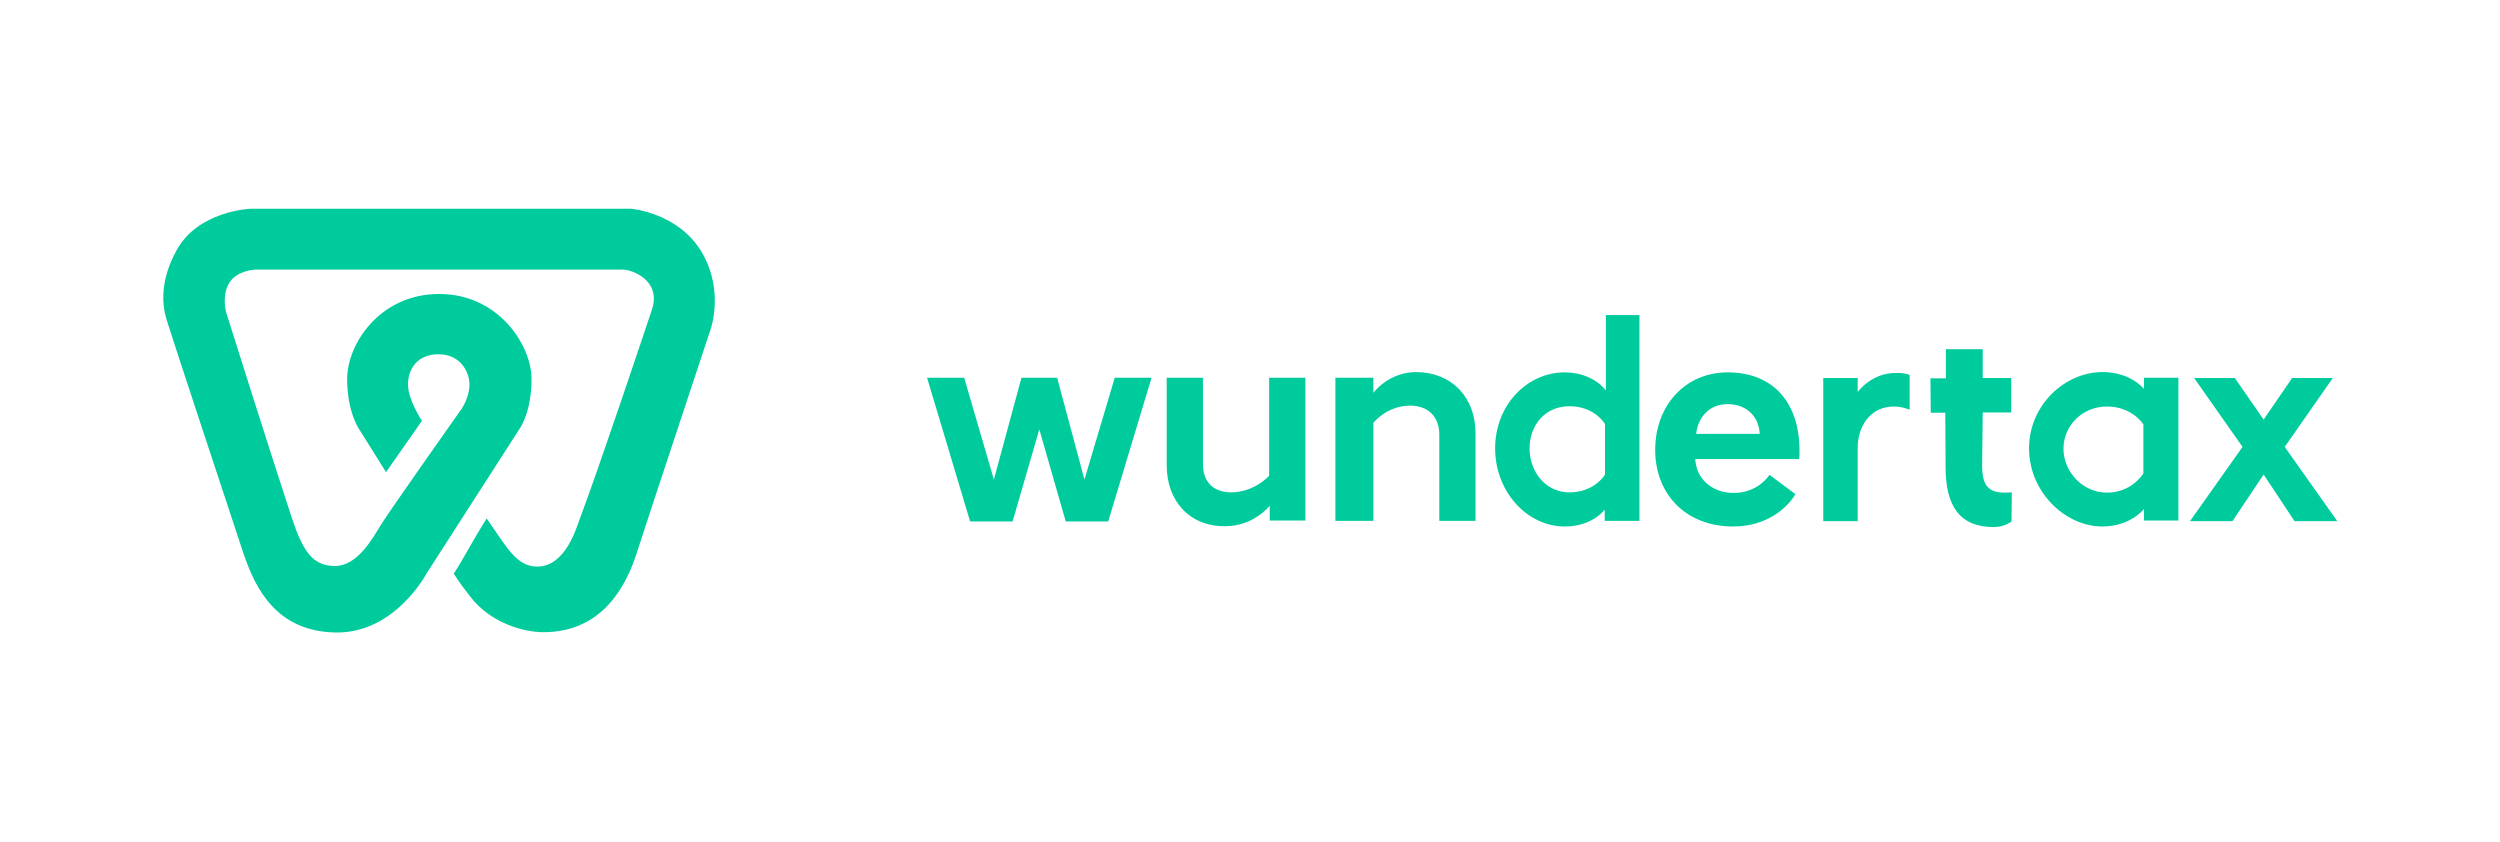
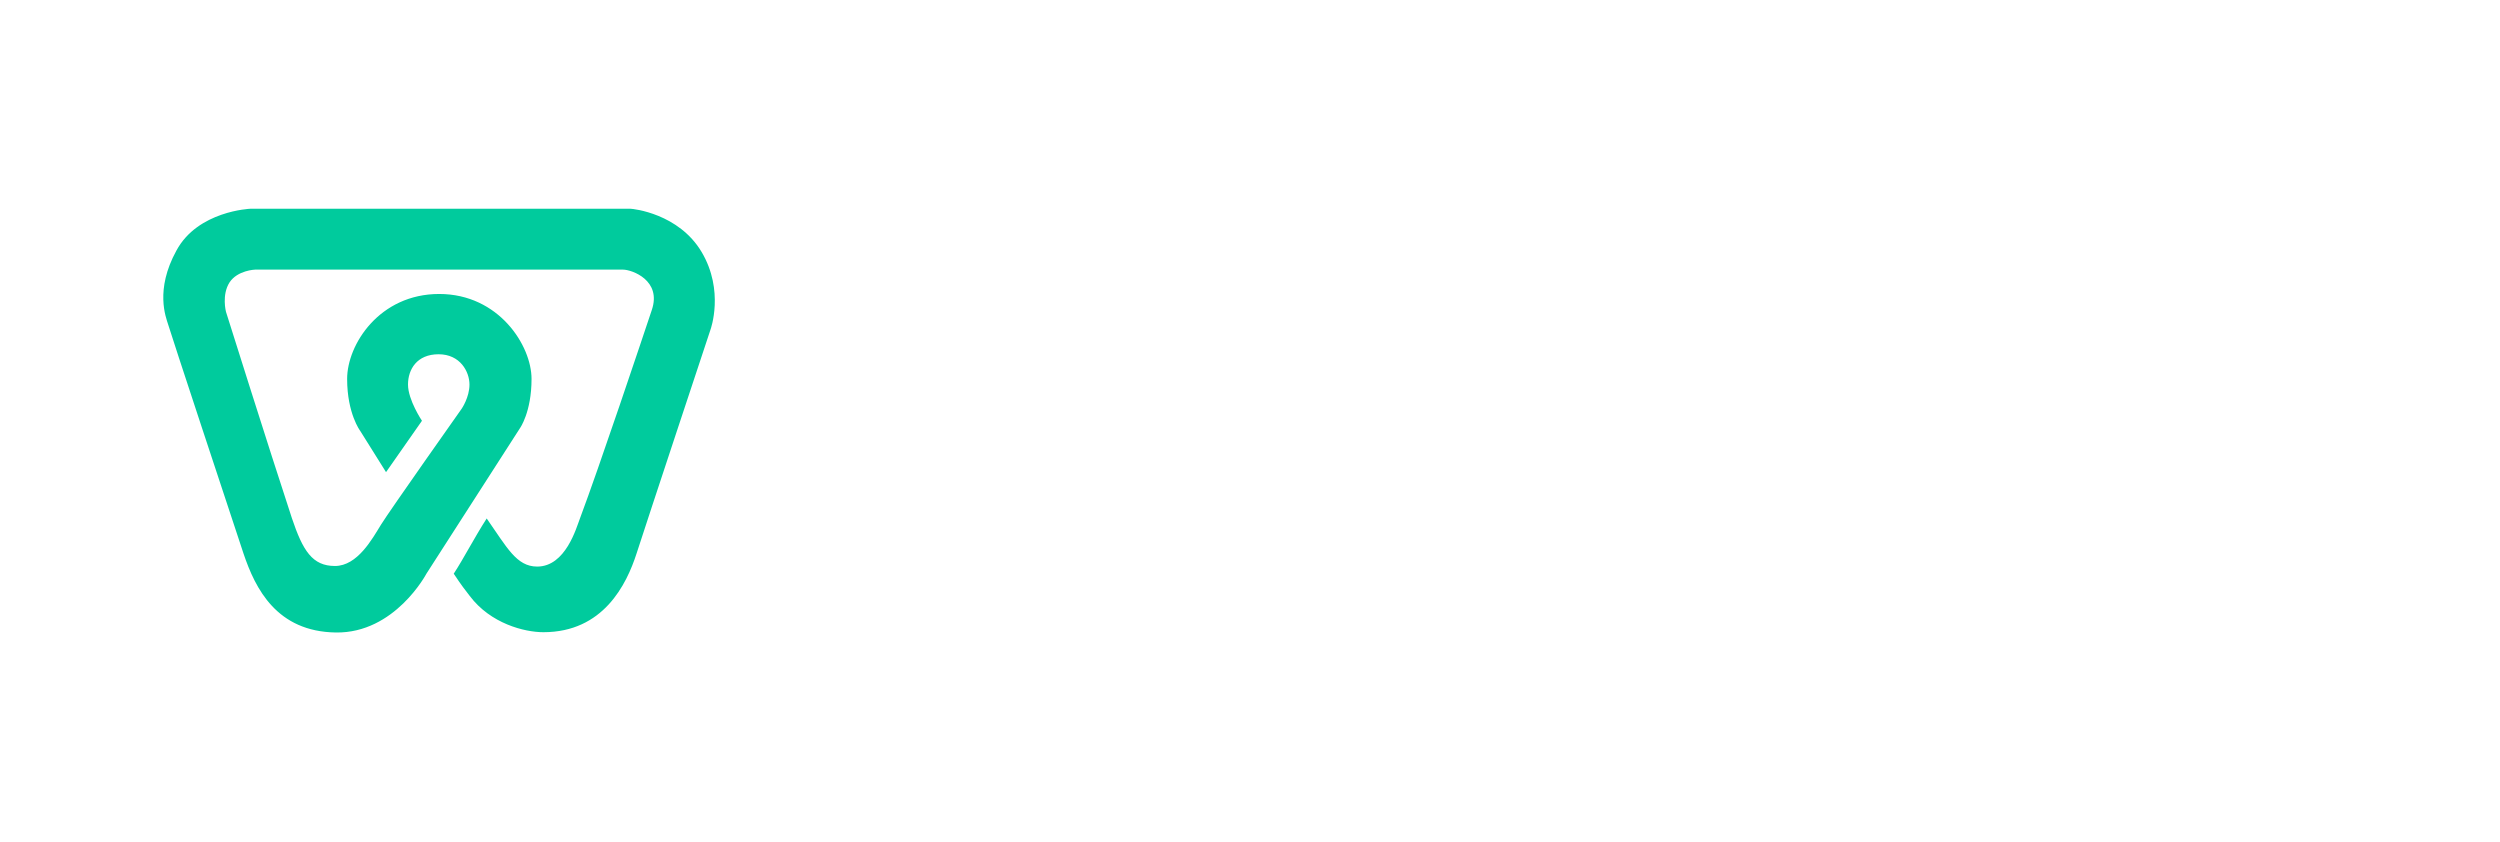
<svg xmlns="http://www.w3.org/2000/svg" version="1.1" id="Ebene_1" x="0px" y="0px" viewBox="0 0 841.9 283.5" style="enable-background:new 0 0 841.9 283.5;" xml:space="preserve">
  <style type="text/css">
	.st0{fill-rule:evenodd;clip-rule:evenodd;fill:#00CB9D;}
</style>
-   <path class="st0" d="M358.9,175.6l-8.9-31l-9,31h-14.3l-14.5-48.4h12.5l10,34.3l9.3-34.3H356l9.2,34.3l10.2-34.3h12.4l-14.6,48.4  H358.9L358.9,175.6z M557.4,151.5c0-15,10.2-26.1,24.4-26.1c15.4,0,24.2,10.2,24.2,26.4c0,0.9,0,1.9-0.1,2.8h-35  c0.3,6.6,5.6,11.4,12.9,11.4c6.8,0,10.7-4,12.1-6.1l8.7,6.5c-1.9,3.5-8.6,10.9-20.9,10.9C567.6,177.3,557.4,166.3,557.4,151.5  L557.4,151.5z M571.2,146.1h21.4c-0.3-6.1-4.7-10-10.7-10C575.8,136,571.8,140.4,571.2,146.1L571.2,146.1z M643.1,126.3v11.7  c0,0-2.3-1.1-5.3-1.1c-8.2,0-12.2,7-12.2,13.8v24.8H614v-48.2h11.6v4.7c0,0,4.6-6.4,12.7-6.4C641.8,125.5,643.1,126.3,643.1,126.3  L643.1,126.3z M655.3,127.3v-9.7h12.4l0,9.7h9.6l0,11.6h-9.6l-0.2,18c0,7.2,2.7,9,7.7,9c0.8,0,1.3,0,2.3-0.1l-0.1,9.8  c0,0-2.3,1.9-5.9,1.9c-11.6,0-16.3-7.1-16.3-20.2l-0.1-18.3h-4.9l-0.1-11.6H655.3L655.3,127.3z M733.6,127.2v48.1H722v-3.9  c0,0-4.5,5.9-14,5.9c-12.6,0-24.7-11.7-24.7-26.3c0-14.7,12.2-25.7,24.7-25.7c9.7,0,14,5.7,14,5.7v-3.8H733.6L733.6,127.2z   M709.5,136.9c-8.1,0-14.6,6.3-14.6,14.2c0,7.8,6.5,14.8,14.6,14.8c8.6,0,12.3-6.5,12.3-6.5v-16.5  C721.8,142.9,718.1,136.9,709.5,136.9L709.5,136.9z M737.5,175.5l17.7-25l-16.3-23.2h13.7l9.7,14l9.6-14h13.7l-16.2,23.2l17.7,25  h-14.4l-10.4-15.7l-10.5,15.7H737.5L737.5,175.5z M552.1,106.1v69.3h-11.7v-3.8c0,0-4,5.7-13.5,5.7c-12.6,0-23.4-11.7-23.4-26.3  c0-14.7,10.9-25.6,23.4-25.6c9.7,0,13.9,6.1,13.9,6.1v-25.4H552.1L552.1,106.1z M528.5,136.8c-8.1,0-13.4,6.3-13.4,14.2  c0,7.8,5.3,14.8,13.4,14.8c8.6,0,12-6,12-6v-17C540.5,142.8,537.1,136.8,528.5,136.8L528.5,136.8z M496.9,145.9v29.5h-12.2v-29  c0-6.4-4.1-9.8-9.8-9.8c-7.9,0-12.4,5.8-12.4,5.8v33h-12.8v-48.2h12.8v5.1c0,0,5-7,14.5-7C488.9,125.4,496.9,133.8,496.9,145.9  L496.9,145.9z M392.9,156.7v-29.5h12.2v29c0,6.4,3.8,9.6,9.5,9.6c7.9,0,12.8-5.6,12.8-5.6v-33h12.2v48.1h-12v-5  c0,0-5.4,6.9-14.9,6.9C400.7,177.4,392.9,168.8,392.9,156.7L392.9,156.7z" />
  <path class="st0" d="M152.8,193.2c2.8,4.2,3.7,5.3,5.4,7.5c7,9.3,18.4,12.2,24.8,12.2c20.1,0,28-16,31.4-26.6  c3.4-10.6,24.9-75.4,24.9-75.4s4.7-13-3-26c-7.7-13-23.1-14.6-24-14.6h-128c0,0-17.7,0.7-24.9,14.1c-7.3,13.3-3.5,22.5-2.8,24.8  c0.6,2.2,21.4,65.2,25.4,77.2c4,11.9,11.2,26.3,31.1,26.6c19.9,0.3,30.5-19.8,30.5-19.8l31.5-49c0,0,3.9-5.4,3.9-16.6  s-11-28.6-31.1-28.6s-31,17-31,28.6c0,11.7,4.4,17.5,4.4,17.5L130,159l12.1-17.3c0,0-4.7-7-4.7-12.2c0-5.1,3-10.2,10.3-10.2  c7.3,0,10.4,5.9,10.4,10.2c0,4.3-2.6,8.1-2.6,8.1s-24.3,34.4-27.2,39.1c-2.9,4.7-7.9,13.9-15.5,13.9c-7.6,0-10.8-5.1-14.5-16.1  C90.6,151.1,76.1,105,76.1,105s-1.5-5.7,1.2-9.9c2.7-4.1,8.6-4.3,8.6-4.3h123.9c3,0,13.1,3.6,9.7,13.6c-3.3,9.9-17.6,52.6-24.2,70.2  c-1.2,3.1-4.8,16.2-14.4,16.2c-7,0-10.2-6.5-17-16.2C159.6,181.3,156.2,188,152.8,193.2L152.8,193.2z" />
</svg>